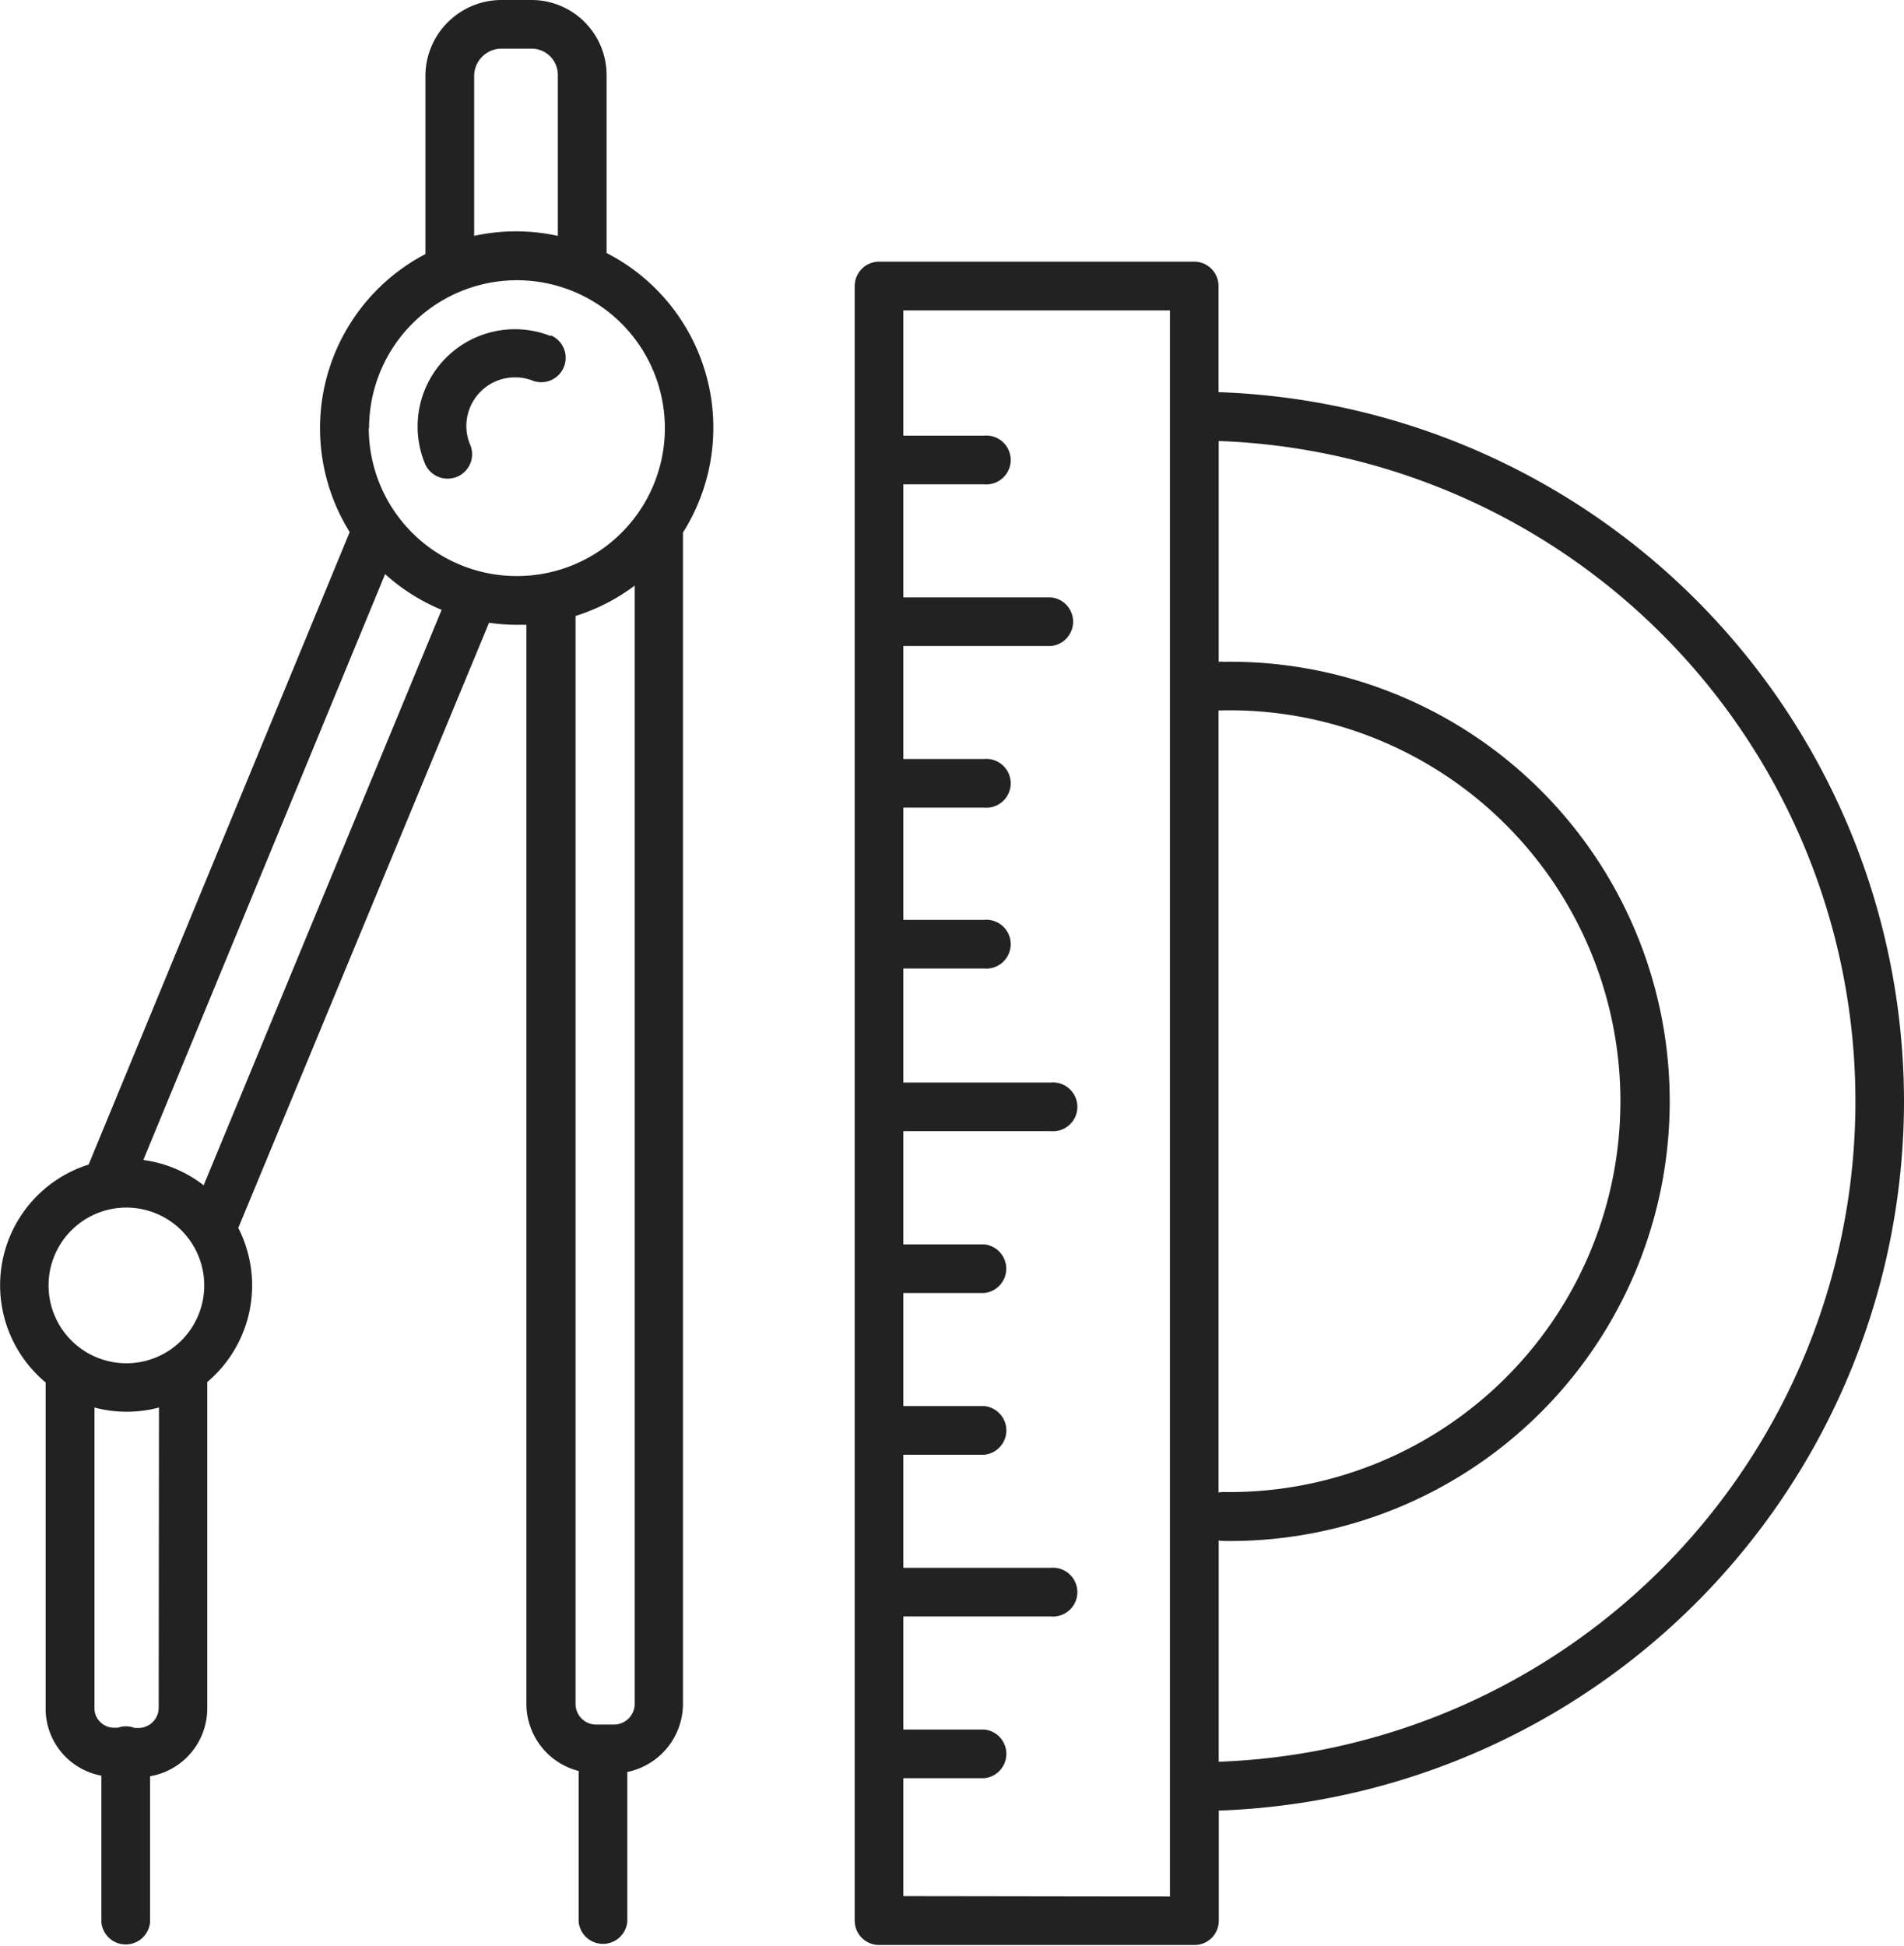
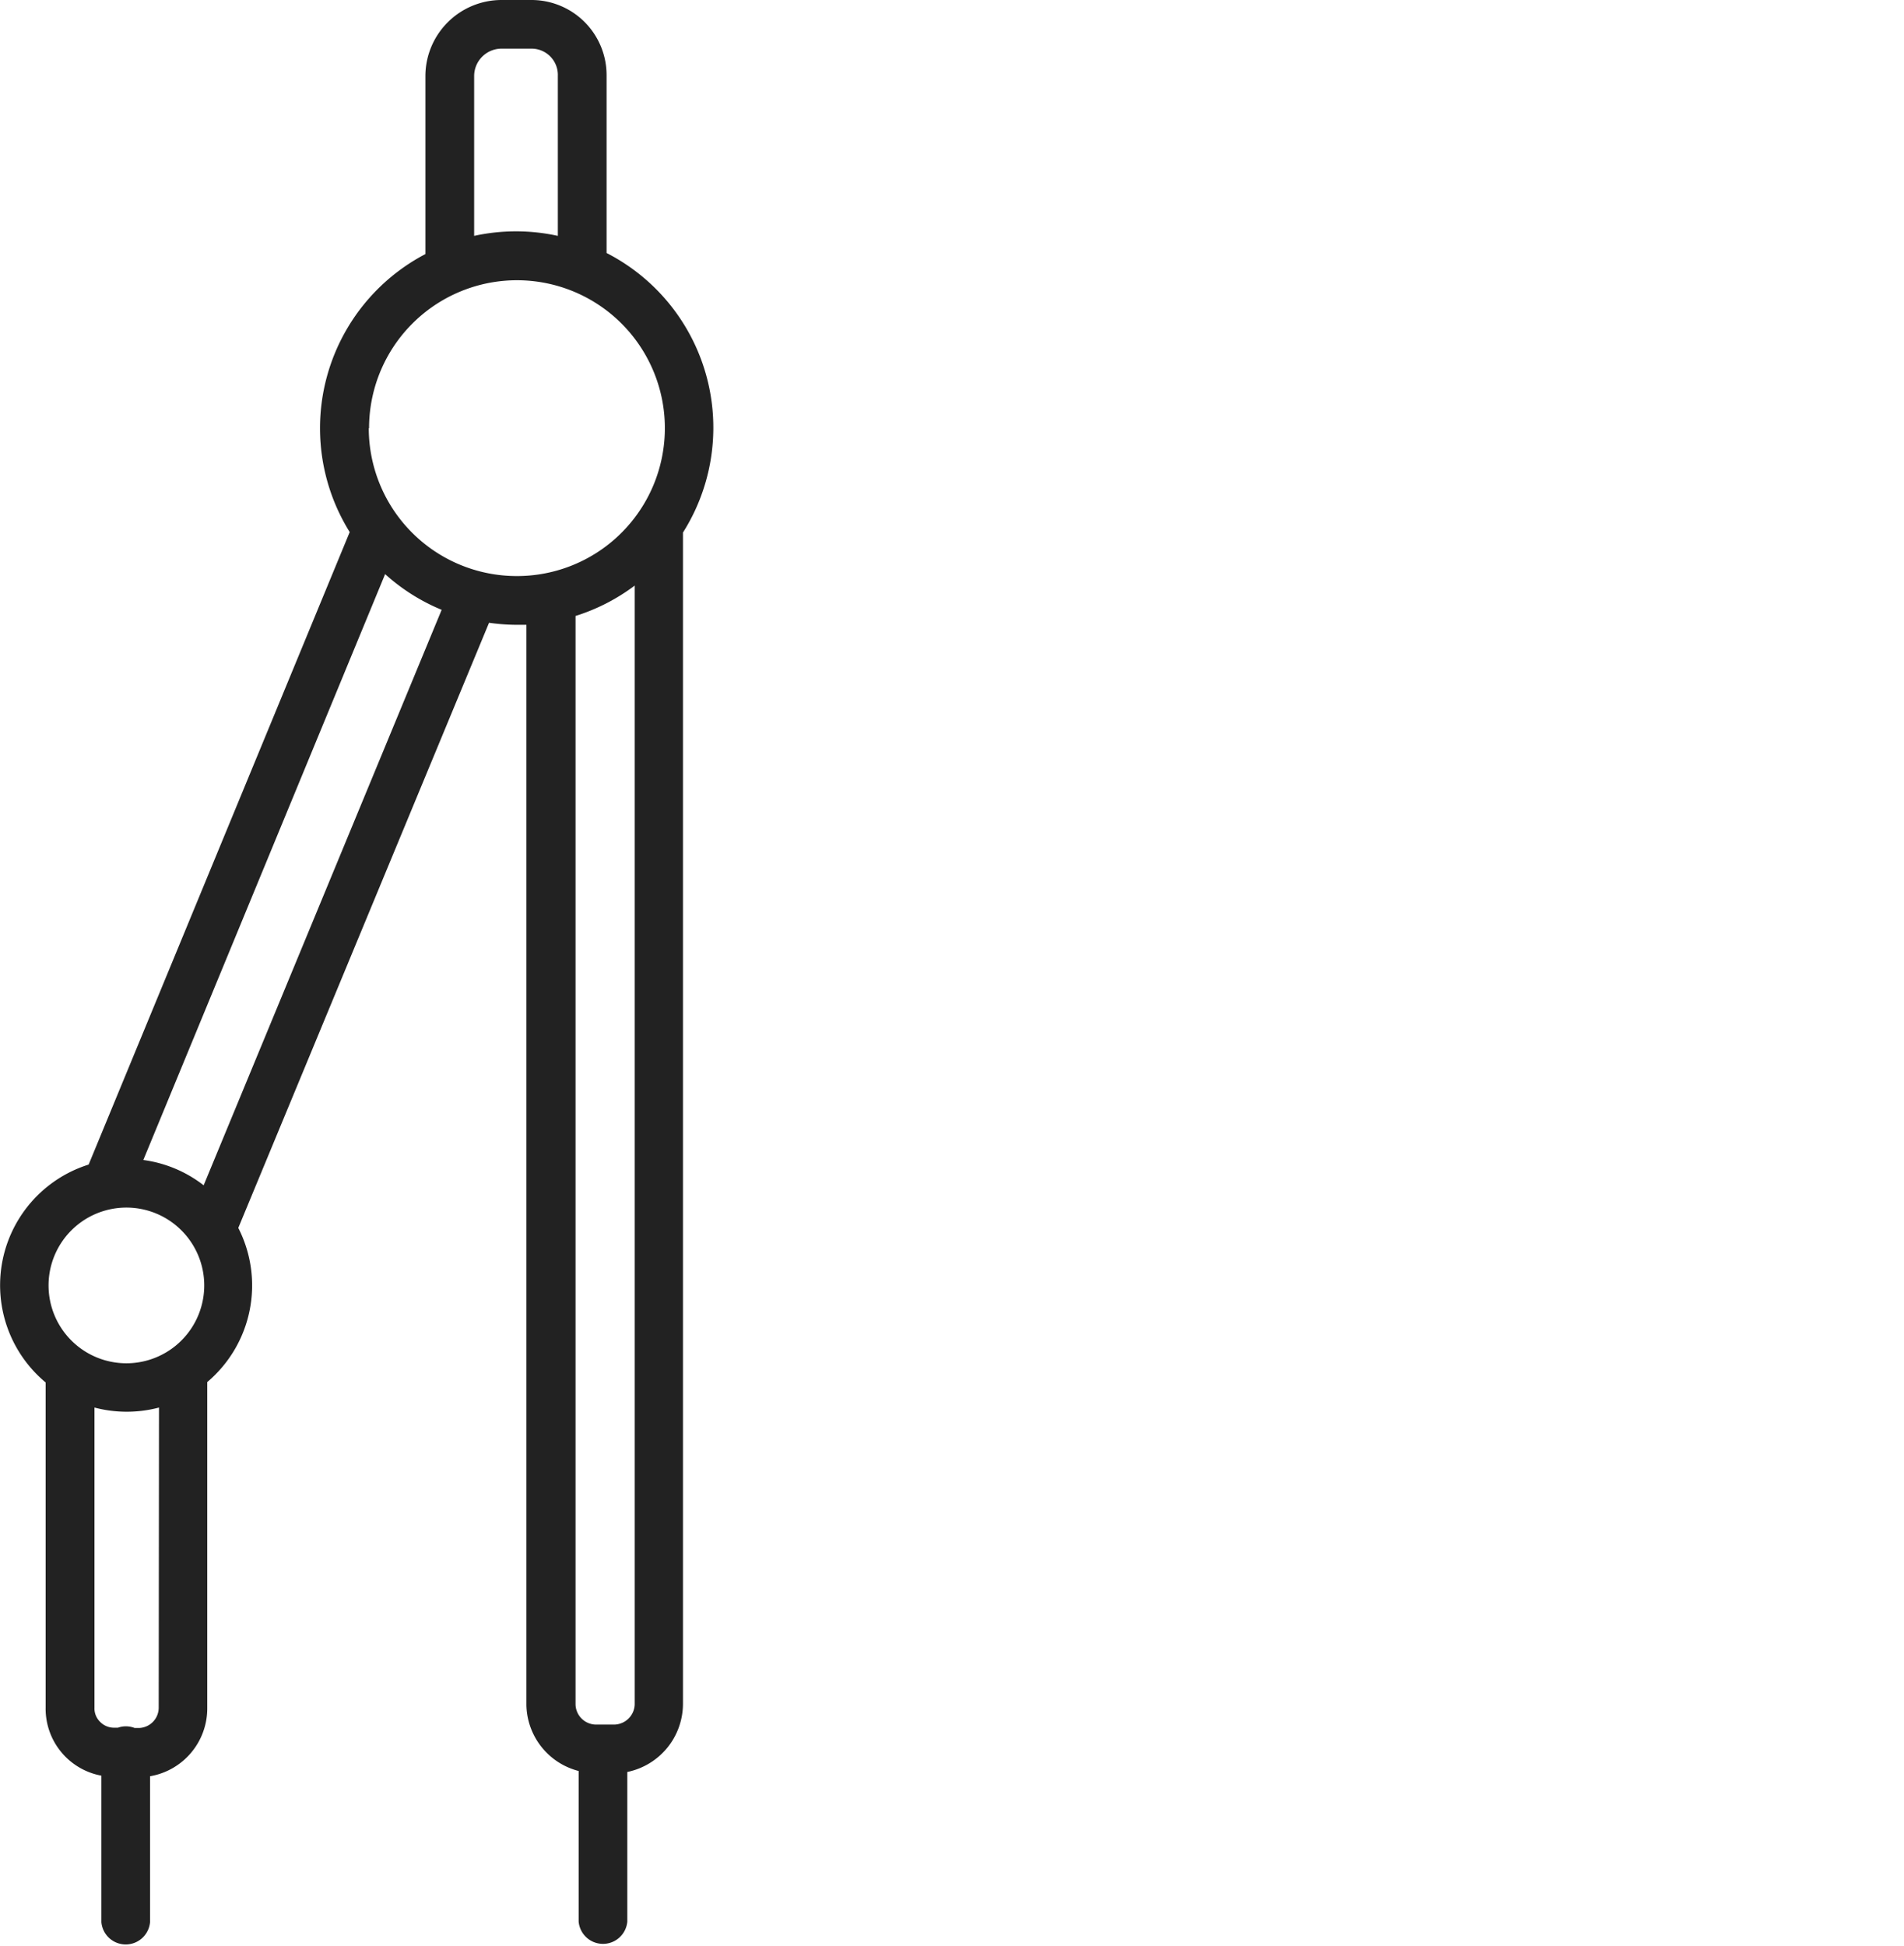
<svg xmlns="http://www.w3.org/2000/svg" id="logos" viewBox="0 0 195.68 200">
  <defs>
    <style>.cls-1{fill:#222;}</style>
  </defs>
  <title>mathematics</title>
  <g id="mathematics">
    <path class="cls-1" d="M64.5,26V7.8A7.72,7.72,0,0,0,56.84,0H53.67a7.83,7.83,0,0,0-7.79,7.8V26.11A20.2,20.2,0,0,0,38.1,54.68l-26.83,65a13,13,0,0,0-4.42,22.39v33.41a7,7,0,0,0,5.73,7v15.06a2.51,2.51,0,0,0,5,0v-15a7.07,7.07,0,0,0,5.88-7l0-33.51a13,13,0,0,0,3.19-15.84L52.42,64a20.41,20.41,0,0,0,2.84.21c.33,0,.67,0,1,0v111A7.14,7.14,0,0,0,61.63,182v15.48a2.51,2.51,0,0,0,5,0V182.1a7.16,7.16,0,0,0,5.72-6.95V54.73A20.17,20.17,0,0,0,64.5,26ZM50.89,7.8A2.82,2.82,0,0,1,53.67,5h3.17A2.7,2.7,0,0,1,59.49,7.8V24.24a20.12,20.12,0,0,0-8.6,0ZM15.15,124.1a8,8,0,1,1-8,8A8,8,0,0,1,15.15,124.1Zm3.32,51.42a2.09,2.09,0,0,1-2,2.06H16a2.53,2.53,0,0,0-.91-.17,2.46,2.46,0,0,0-.81.14h-.49a2,2,0,0,1-1.38-.64,1.92,1.92,0,0,1-.54-1.41V144.65a13,13,0,0,0,6.63,0Zm4.62-53.71a12.88,12.88,0,0,0-6.2-2.6L41.74,59a20.08,20.08,0,0,0,5.81,3.67Zm17-77.8A15.2,15.2,0,1,1,55.26,59.2,15.21,15.21,0,0,1,40.06,44Zm25.2,133.22h-1.9a2.12,2.12,0,0,1-2.08-2.08V63.3a20.14,20.14,0,0,0,6.08-3.12v115A2.14,2.14,0,0,1,65.26,177.23Z" transform="translate(-2.16)" />
-     <path class="cls-1" d="M58.72,34.52A10,10,0,0,0,45.84,47.66a2.52,2.52,0,0,0,2.31,1.53,2.6,2.6,0,0,0,1-.2,2.51,2.51,0,0,0,1.33-3.29,4.85,4.85,0,0,1-.39-1.92,5,5,0,0,1,5-5,4.82,4.82,0,0,1,1.84.35,2.51,2.51,0,0,0,1.86-4.66Z" transform="translate(-2.16)" />
-     <path class="cls-1" d="M197.84,113.18A73,73,0,0,0,127.39,40.3V29.39a2.5,2.5,0,0,0-2.5-2.5H92.47A2.51,2.51,0,0,0,90,29.39V80.5h0V97h0v50h0v50.37a2.5,2.5,0,0,0,2.5,2.51h32.42a2.49,2.49,0,0,0,2.5-2.51v-11.3A73,73,0,0,0,197.84,113.18ZM127.39,73a2.73,2.73,0,0,0,.5,0,40.17,40.17,0,1,1,0,80.33,2.73,2.73,0,0,0-.5.05ZM95,194.86V182.74h8.3a2.51,2.51,0,0,0,0-5H95V166.12h15.15a2.51,2.51,0,1,0,0-5H95V149.5h8.3a2.51,2.51,0,0,0,0-5H95V132.88h8.29a2.51,2.51,0,0,0,0-5H95V116.25h15.15a2.51,2.51,0,1,0,0-5H95V99.53h8.3a2.51,2.51,0,1,0,0-5H95V83h8.3a2.51,2.51,0,1,0,0-5H95V66.39h15.16a2.51,2.51,0,0,0,0-5H95V49.77h8.3a2.51,2.51,0,1,0,0-5H95V31.9h27.4v163Zm32.41-13.81V158.31a2.73,2.73,0,0,0,.5.05,45.18,45.18,0,1,0,0-90.35,2.07,2.07,0,0,0-.5,0V45.32a67.91,67.91,0,0,1,0,135.73Z" transform="translate(-2.16)" />
  </g>
</svg>